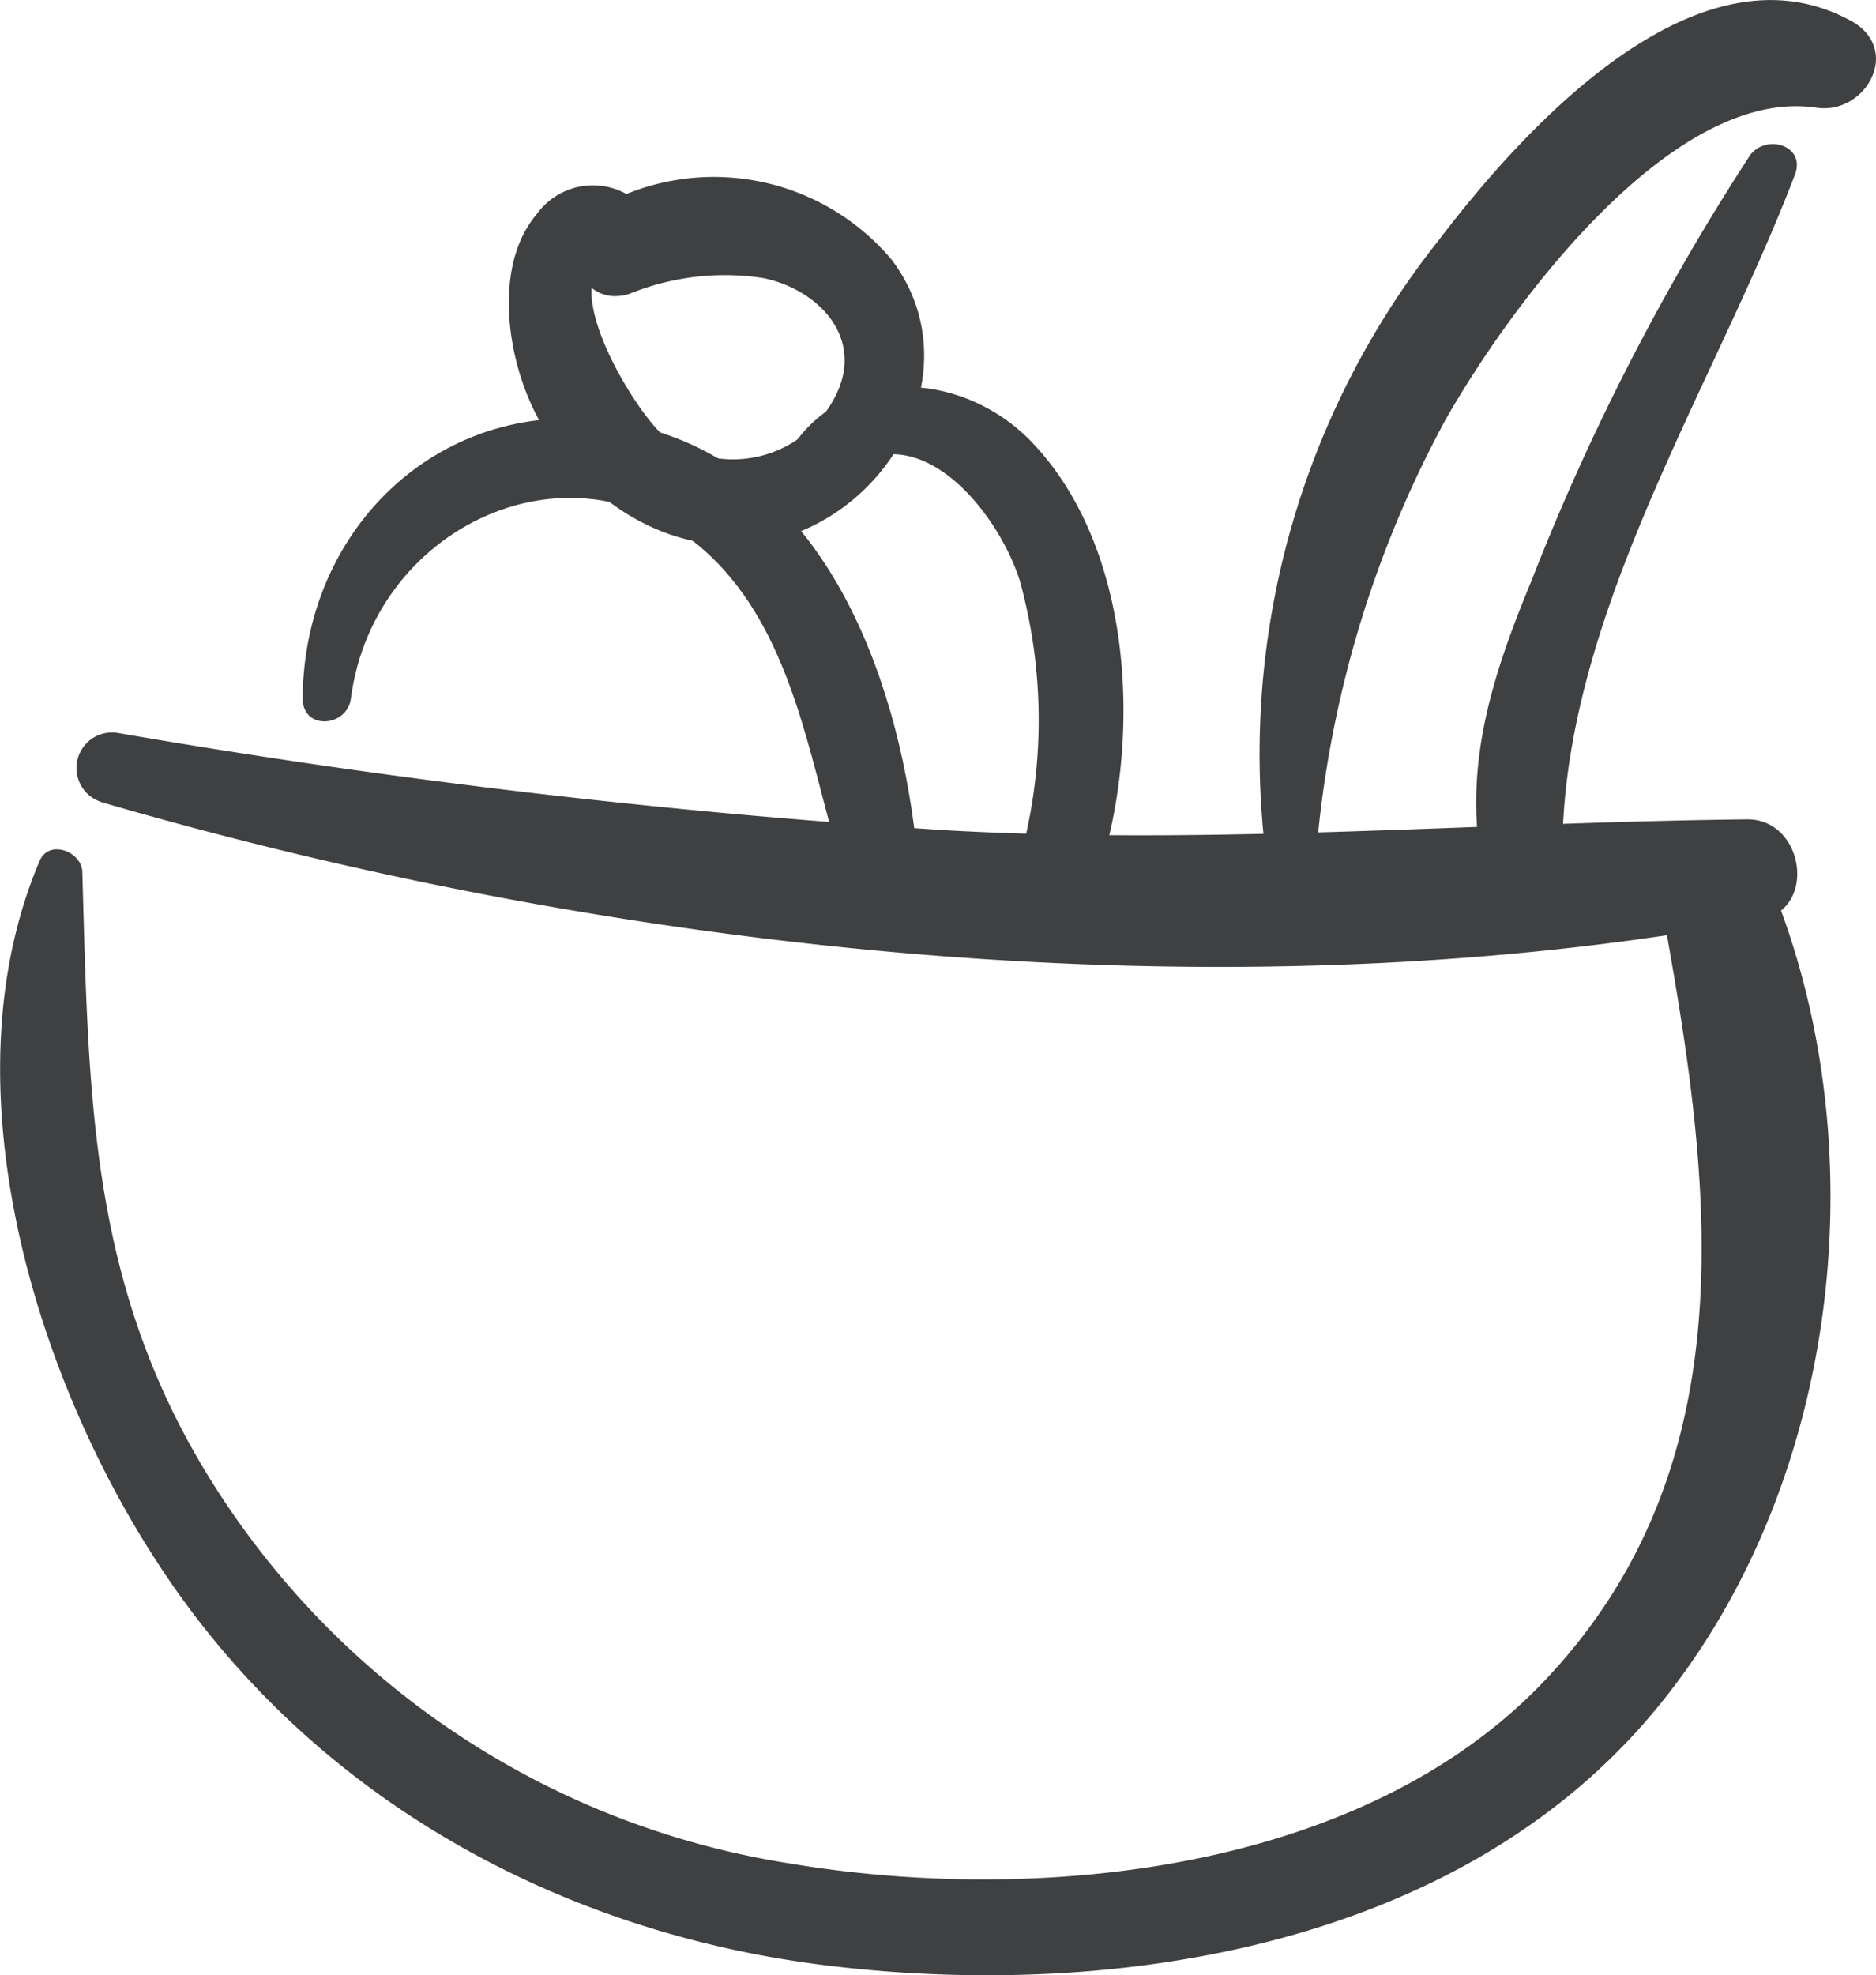
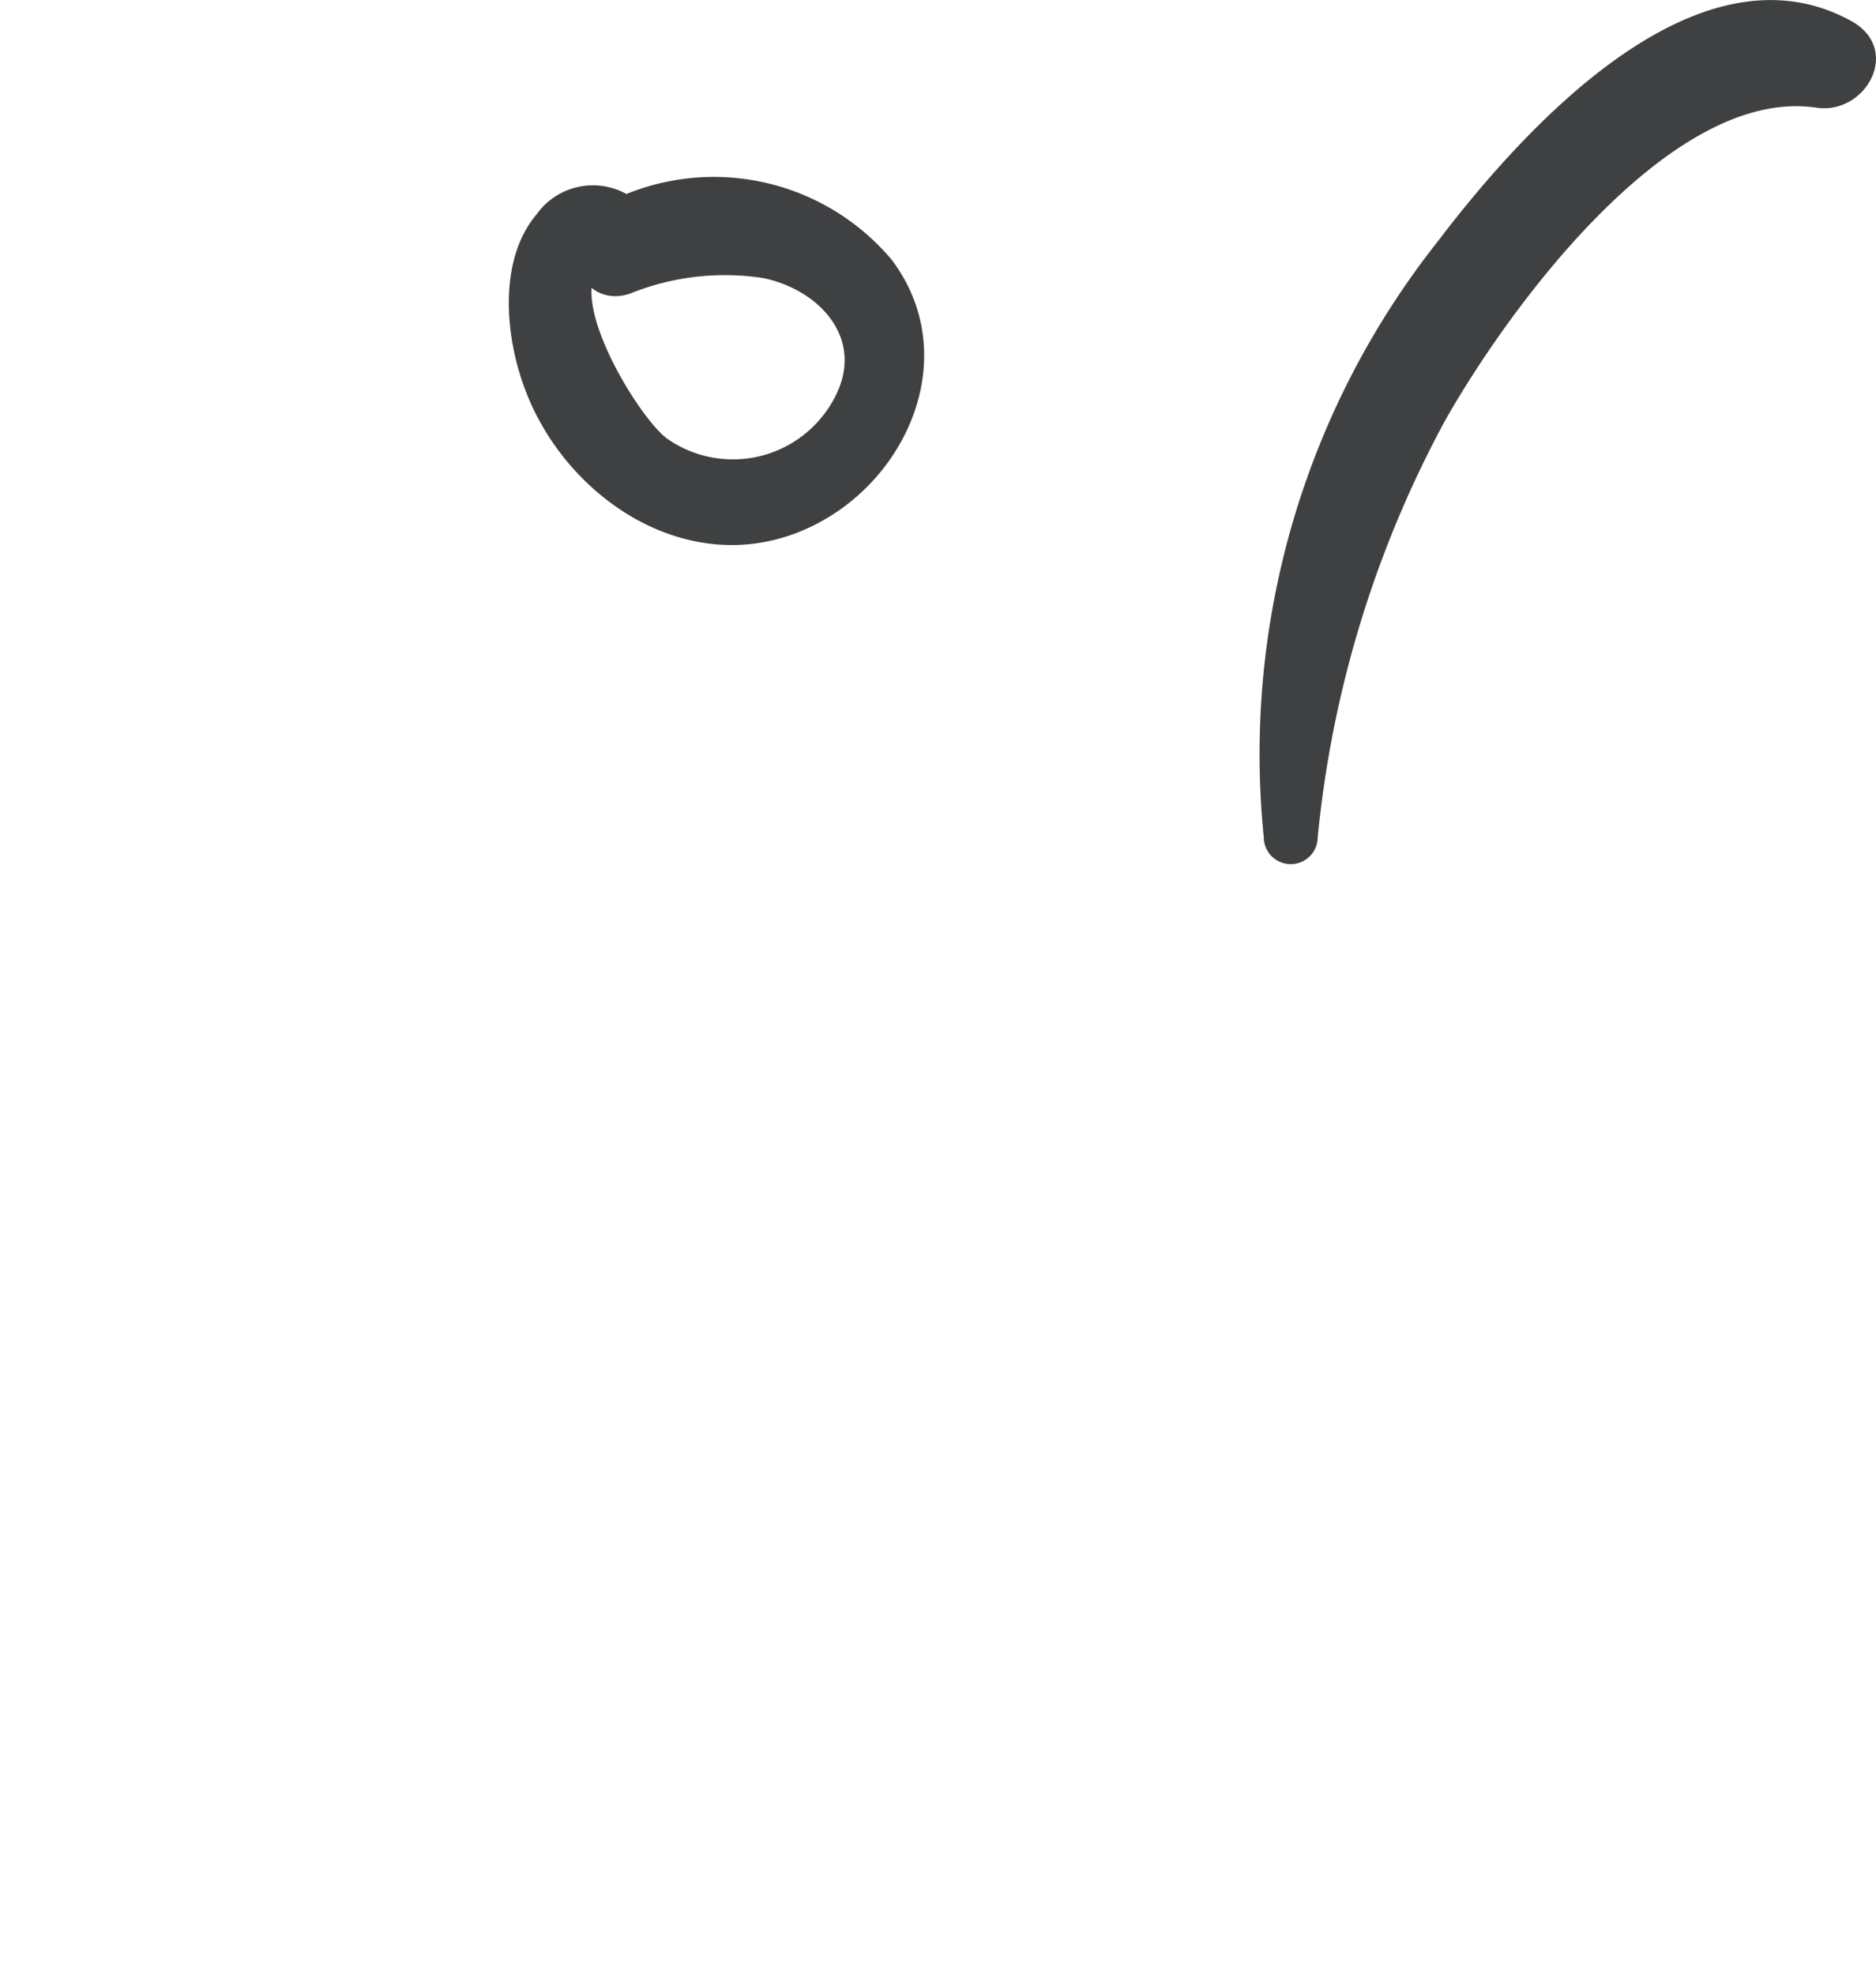
<svg xmlns="http://www.w3.org/2000/svg" viewBox="0 0 65.39 68.82">
  <defs>
    <style>.cls-1{fill:#3f4041;}</style>
  </defs>
  <title>Breakfast</title>
  <g id="Ebene_2" data-name="Ebene 2">
    <g id="Ebene_3" data-name="Ebene 3">
      <g id="Breakfast">
-         <path class="cls-1" d="M3.5,27.94c18.06,5.27,39.25,7.57,57.87,4.1,2-.37,1.5-3.51-.47-3.49-9.28.1-18.43.89-27.73.39a269.45,269.45,0,0,1-29-3.39,1.24,1.24,0,0,0-.65,2.39Z" />
-         <path class="cls-1" d="M1.38,30c-3.24,7.61-.29,17.63,4,24.28,5.2,8.13,13.83,13,23.33,14.19,9.94,1.24,21.75-.57,28.64-8.48,6.7-7.7,8.22-19.77,4.39-29.14a2,2,0,0,0-3.77,1C59.66,41.15,61,51,53.85,58.55c-6.37,6.72-17.74,7.84-26.44,6.36A29.06,29.06,0,0,1,7.69,52.11c-4.58-7-4.59-13.7-4.82-21.71,0-.72-1.16-1.18-1.49-.4Z" />
-         <path class="cls-1" d="M12.23,24.34c.81-6.22,8.21-9.5,12.82-4.68,2.53,2.65,3.16,6.62,4.13,10,.41,1.45,2.93,1.25,2.74-.37-.67-5.87-3.25-12.91-9.66-14.43S10.58,18.1,10.55,24.34c0,1.12,1.55,1,1.68,0Z" />
-         <path class="cls-1" d="M28.86,17c2.71-3.08,5.83.58,6.68,3.21a18.23,18.23,0,0,1,.14,9.22,1.4,1.4,0,0,0,2.7.74c1.4-4.6,1.1-11.09-2.42-14.77-2.41-2.51-6.68-2.76-8.54.48-.5.88.74,1.92,1.44,1.12Z" />
        <path class="cls-1" d="M22.71,7.59a2.41,2.41,0,0,0-4-.13c-1.29,1.52-1.11,4-.54,5.73,1.28,4,5.69,7.08,9.86,5.27,3.59-1.55,5.57-6.07,3.05-9.41A8.1,8.1,0,0,0,20.73,7.31c-1.47.93-.55,3.52,1.23,2.92a8.82,8.82,0,0,1,4.65-.54c2,.42,3.62,2.19,2.42,4.28a4,4,0,0,1-5.74,1.34c-1.12-.75-4.51-6.42-1.38-6.34a.93.93,0,0,0,.8-1.38Z" />
        <path class="cls-1" d="M45.93,29.18a38.23,38.23,0,0,1,4.42-14.49C52.47,10.92,58.17,3,63.3,3.75c1.72.27,3-2,1.26-3-5.38-3-11.46,3.74-14.42,7.63a28.79,28.79,0,0,0-6.09,20.79.94.94,0,0,0,1.88,0Z" />
-         <path class="cls-1" d="M61,5.41a81.46,81.46,0,0,0-7.62,14.83c-1.45,3.5-2.47,6.74-1.61,10.5a1.38,1.38,0,0,0,2.7-.37c-.3-8.45,5.17-16.6,8.1-24.3.37-1-1-1.42-1.57-.66Z" />
      </g>
    </g>
  </g>
</svg>